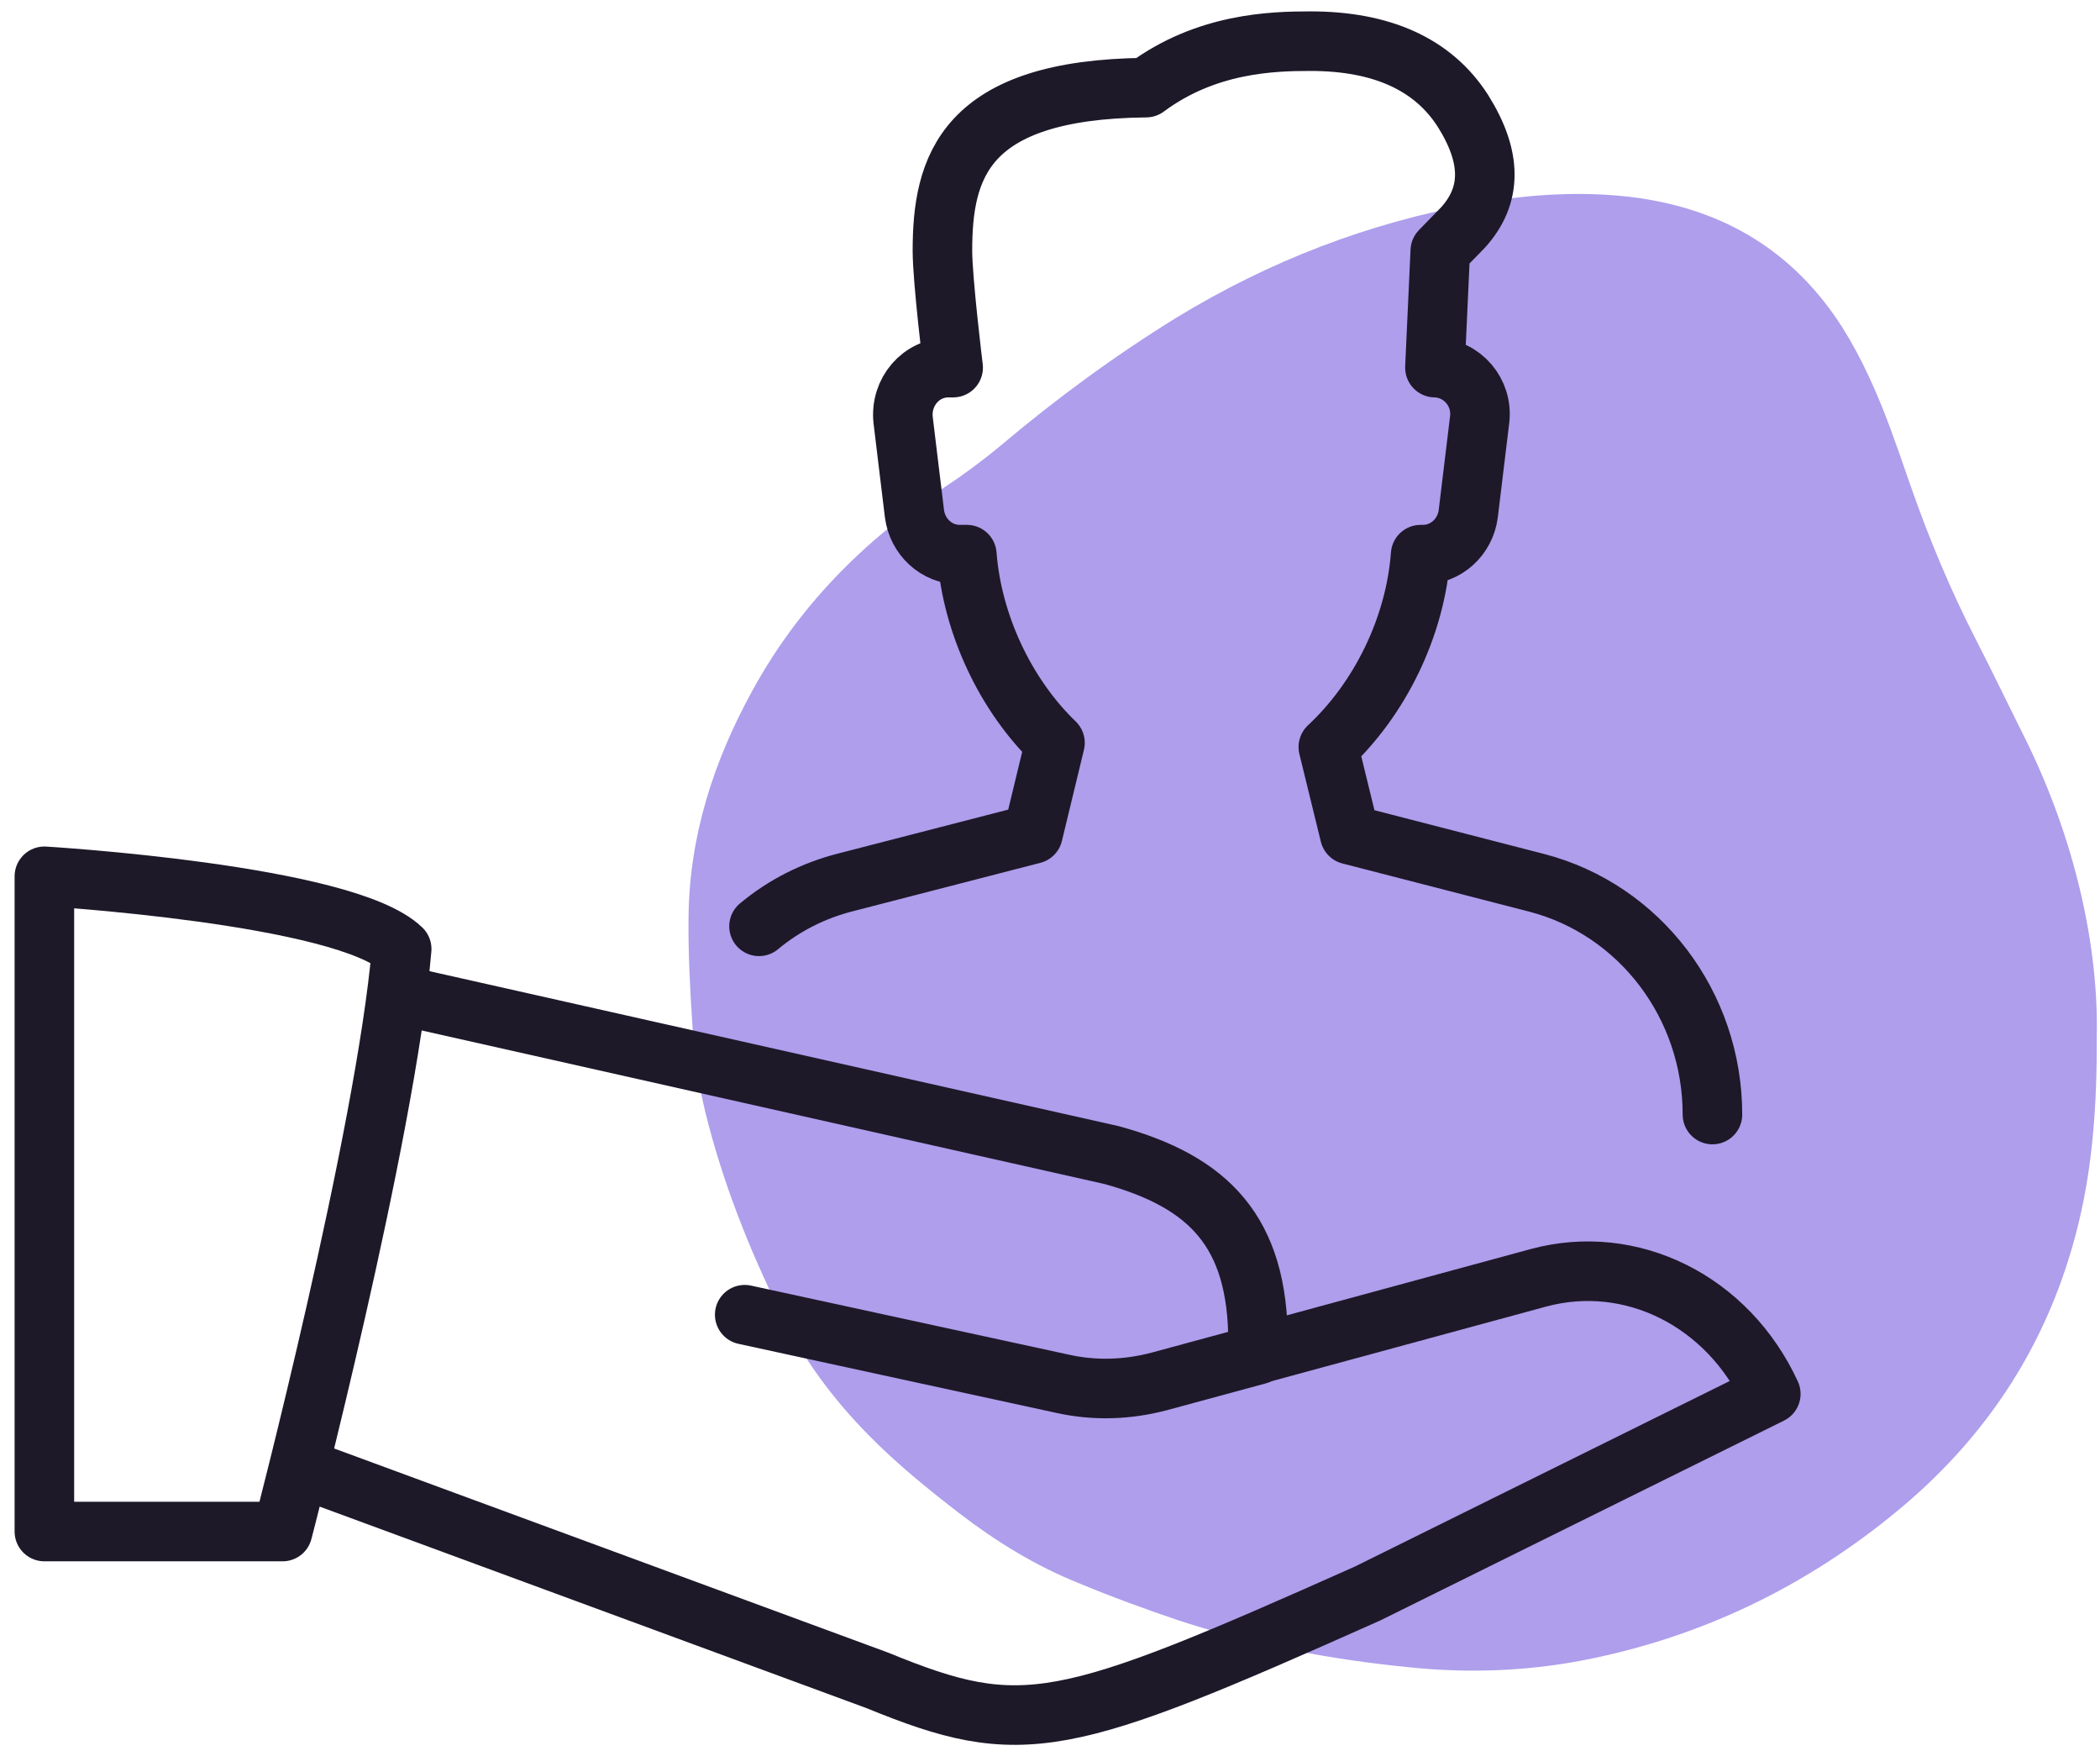
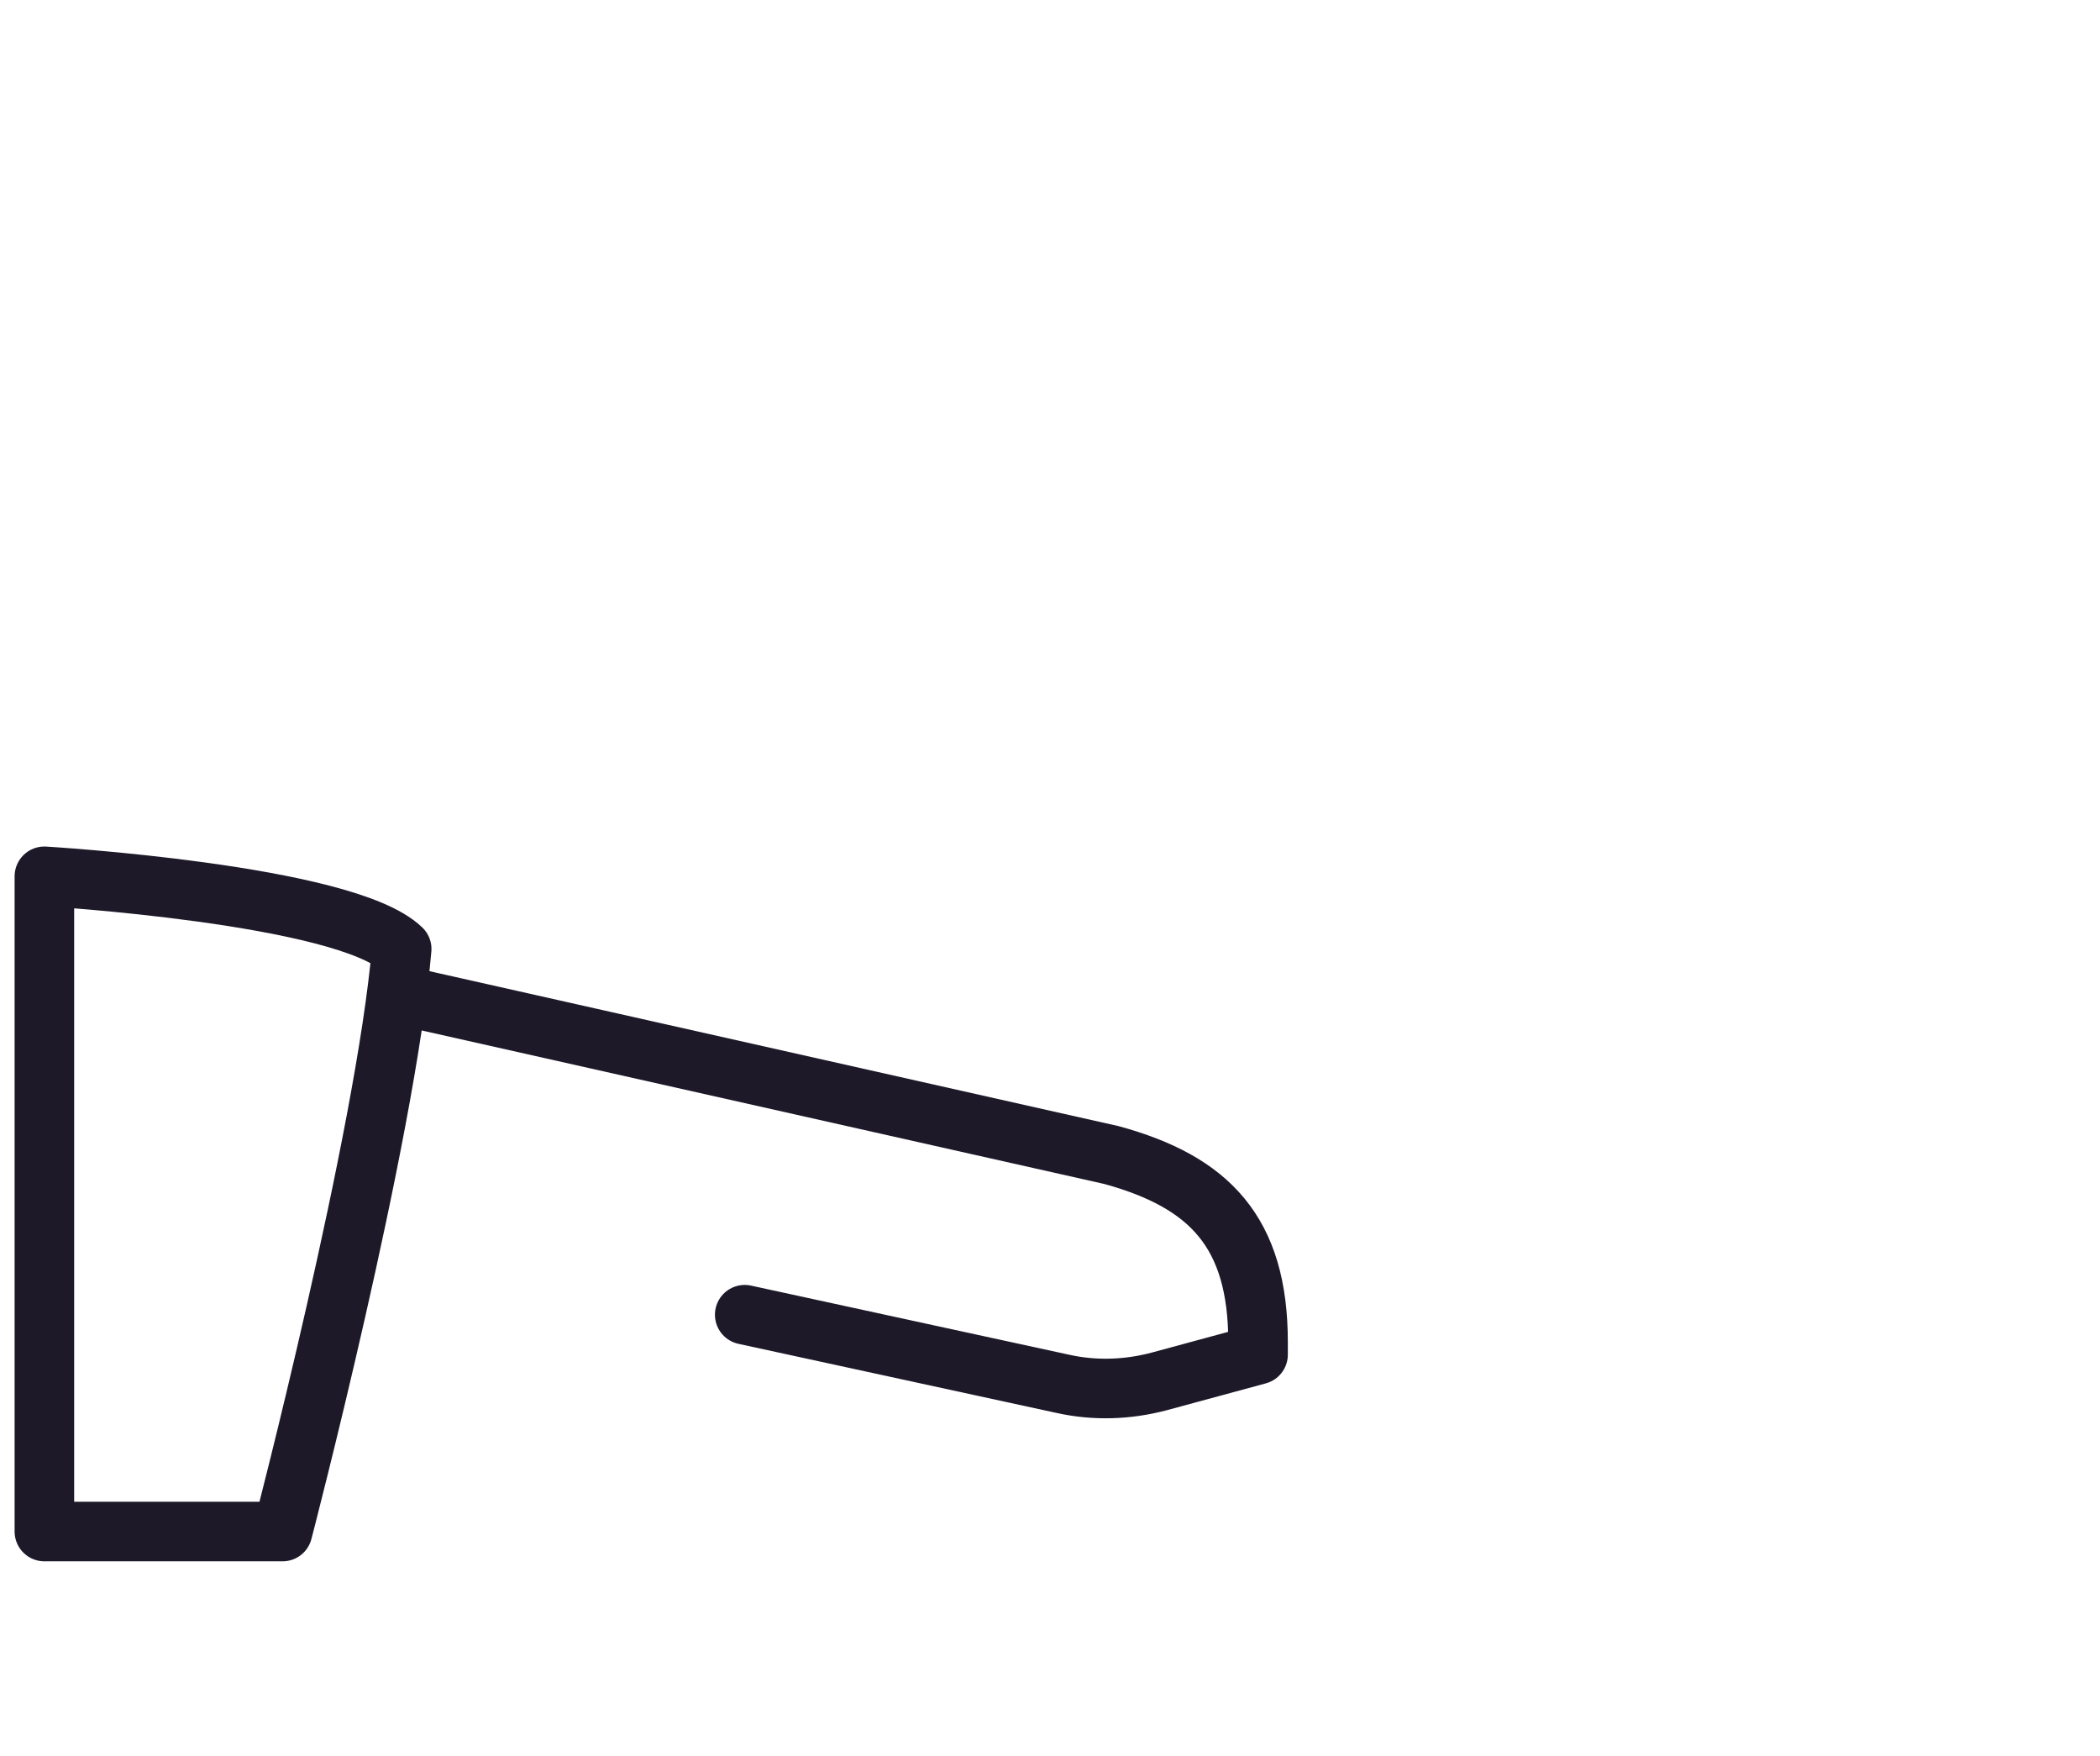
<svg xmlns="http://www.w3.org/2000/svg" width="67" height="56" viewBox="0 0 67 56" fill="none">
-   <path d="M66.897 33.045C66.912 35.93 66.651 38.105 65.984 40.207C64.984 43.382 63.157 46.006 60.62 48.123C57.633 50.616 54.226 52.255 50.399 52.98C48.601 53.313 46.789 53.371 44.962 53.182C42.468 52.936 40.004 52.472 37.611 51.689C36.539 51.327 35.466 50.935 34.422 50.5C33.045 49.95 31.798 49.181 30.623 48.282C29.608 47.499 28.623 46.702 27.724 45.788C26.578 44.629 25.622 43.338 24.911 41.889C23.896 39.83 23.055 37.713 22.505 35.48C22.273 34.538 22.142 33.567 22.084 32.595C22.012 31.479 21.954 30.348 21.968 29.232C21.997 26.666 22.765 24.288 23.998 22.041C25.462 19.359 27.55 17.242 30.087 15.575C30.725 15.154 31.334 14.705 31.928 14.212C33.697 12.719 35.553 11.356 37.524 10.138C40.496 8.326 43.686 7.093 47.122 6.484C48.818 6.194 50.529 6.078 52.24 6.31C55.038 6.702 57.242 8.036 58.779 10.442C59.416 11.457 59.895 12.545 60.315 13.675C60.533 14.27 60.736 14.85 60.939 15.444C61.533 17.155 62.229 18.822 63.056 20.431C63.606 21.504 64.128 22.592 64.665 23.665C66.216 26.84 66.955 30.203 66.897 33.045Z" fill="#AE9EEC" />
-   <path d="M54.635 35.551C54.635 32.056 52.317 29.015 49.03 28.16L43.064 26.622L42.38 23.828C44.033 22.29 45.154 19.991 45.325 17.692H45.401C46.123 17.692 46.75 17.14 46.845 16.381L47.206 13.398C47.32 12.524 46.655 11.745 45.781 11.726L45.952 8.001L46.674 7.26C47.605 6.234 47.605 5.018 46.674 3.536C45.724 2.054 44.09 1.313 41.81 1.313C40.594 1.313 38.485 1.37 36.566 2.795C30.733 2.852 30.068 5.36 30.068 8.001C30.068 8.932 30.41 11.726 30.41 11.726H30.258C29.384 11.726 28.719 12.505 28.814 13.398L29.175 16.381C29.27 17.122 29.878 17.692 30.619 17.692H30.847C31.018 19.915 32.082 22.175 33.659 23.695L32.956 26.602L26.99 28.142C25.945 28.407 25.014 28.883 24.216 29.547" stroke="#1D1929" stroke-width="1.9" stroke-linecap="round" stroke-linejoin="round" />
  <path d="M1.416 48.852H9.016C9.016 48.852 12.303 36.255 12.816 30.27C11.011 28.522 1.416 27.952 1.416 27.952V48.852Z" stroke="#1D1929" stroke-width="1.9" stroke-linecap="round" stroke-linejoin="round" />
-   <path d="M40.138 43.19L49.087 40.758C52.051 39.959 55.129 41.498 56.497 44.462L43.634 50.828C33.887 55.178 32.633 55.502 27.997 53.602L9.947 46.952" stroke="#1D1929" stroke-width="1.9" stroke-linecap="round" stroke-linejoin="round" />
  <path d="M12.816 31.752L35.464 36.844C38.58 37.699 40.138 39.295 40.138 42.81V43.209L36.984 44.064C35.977 44.33 34.932 44.368 33.906 44.14L23.76 41.936" stroke="#1D1929" stroke-width="1.9" stroke-linecap="round" stroke-linejoin="round" />
</svg>